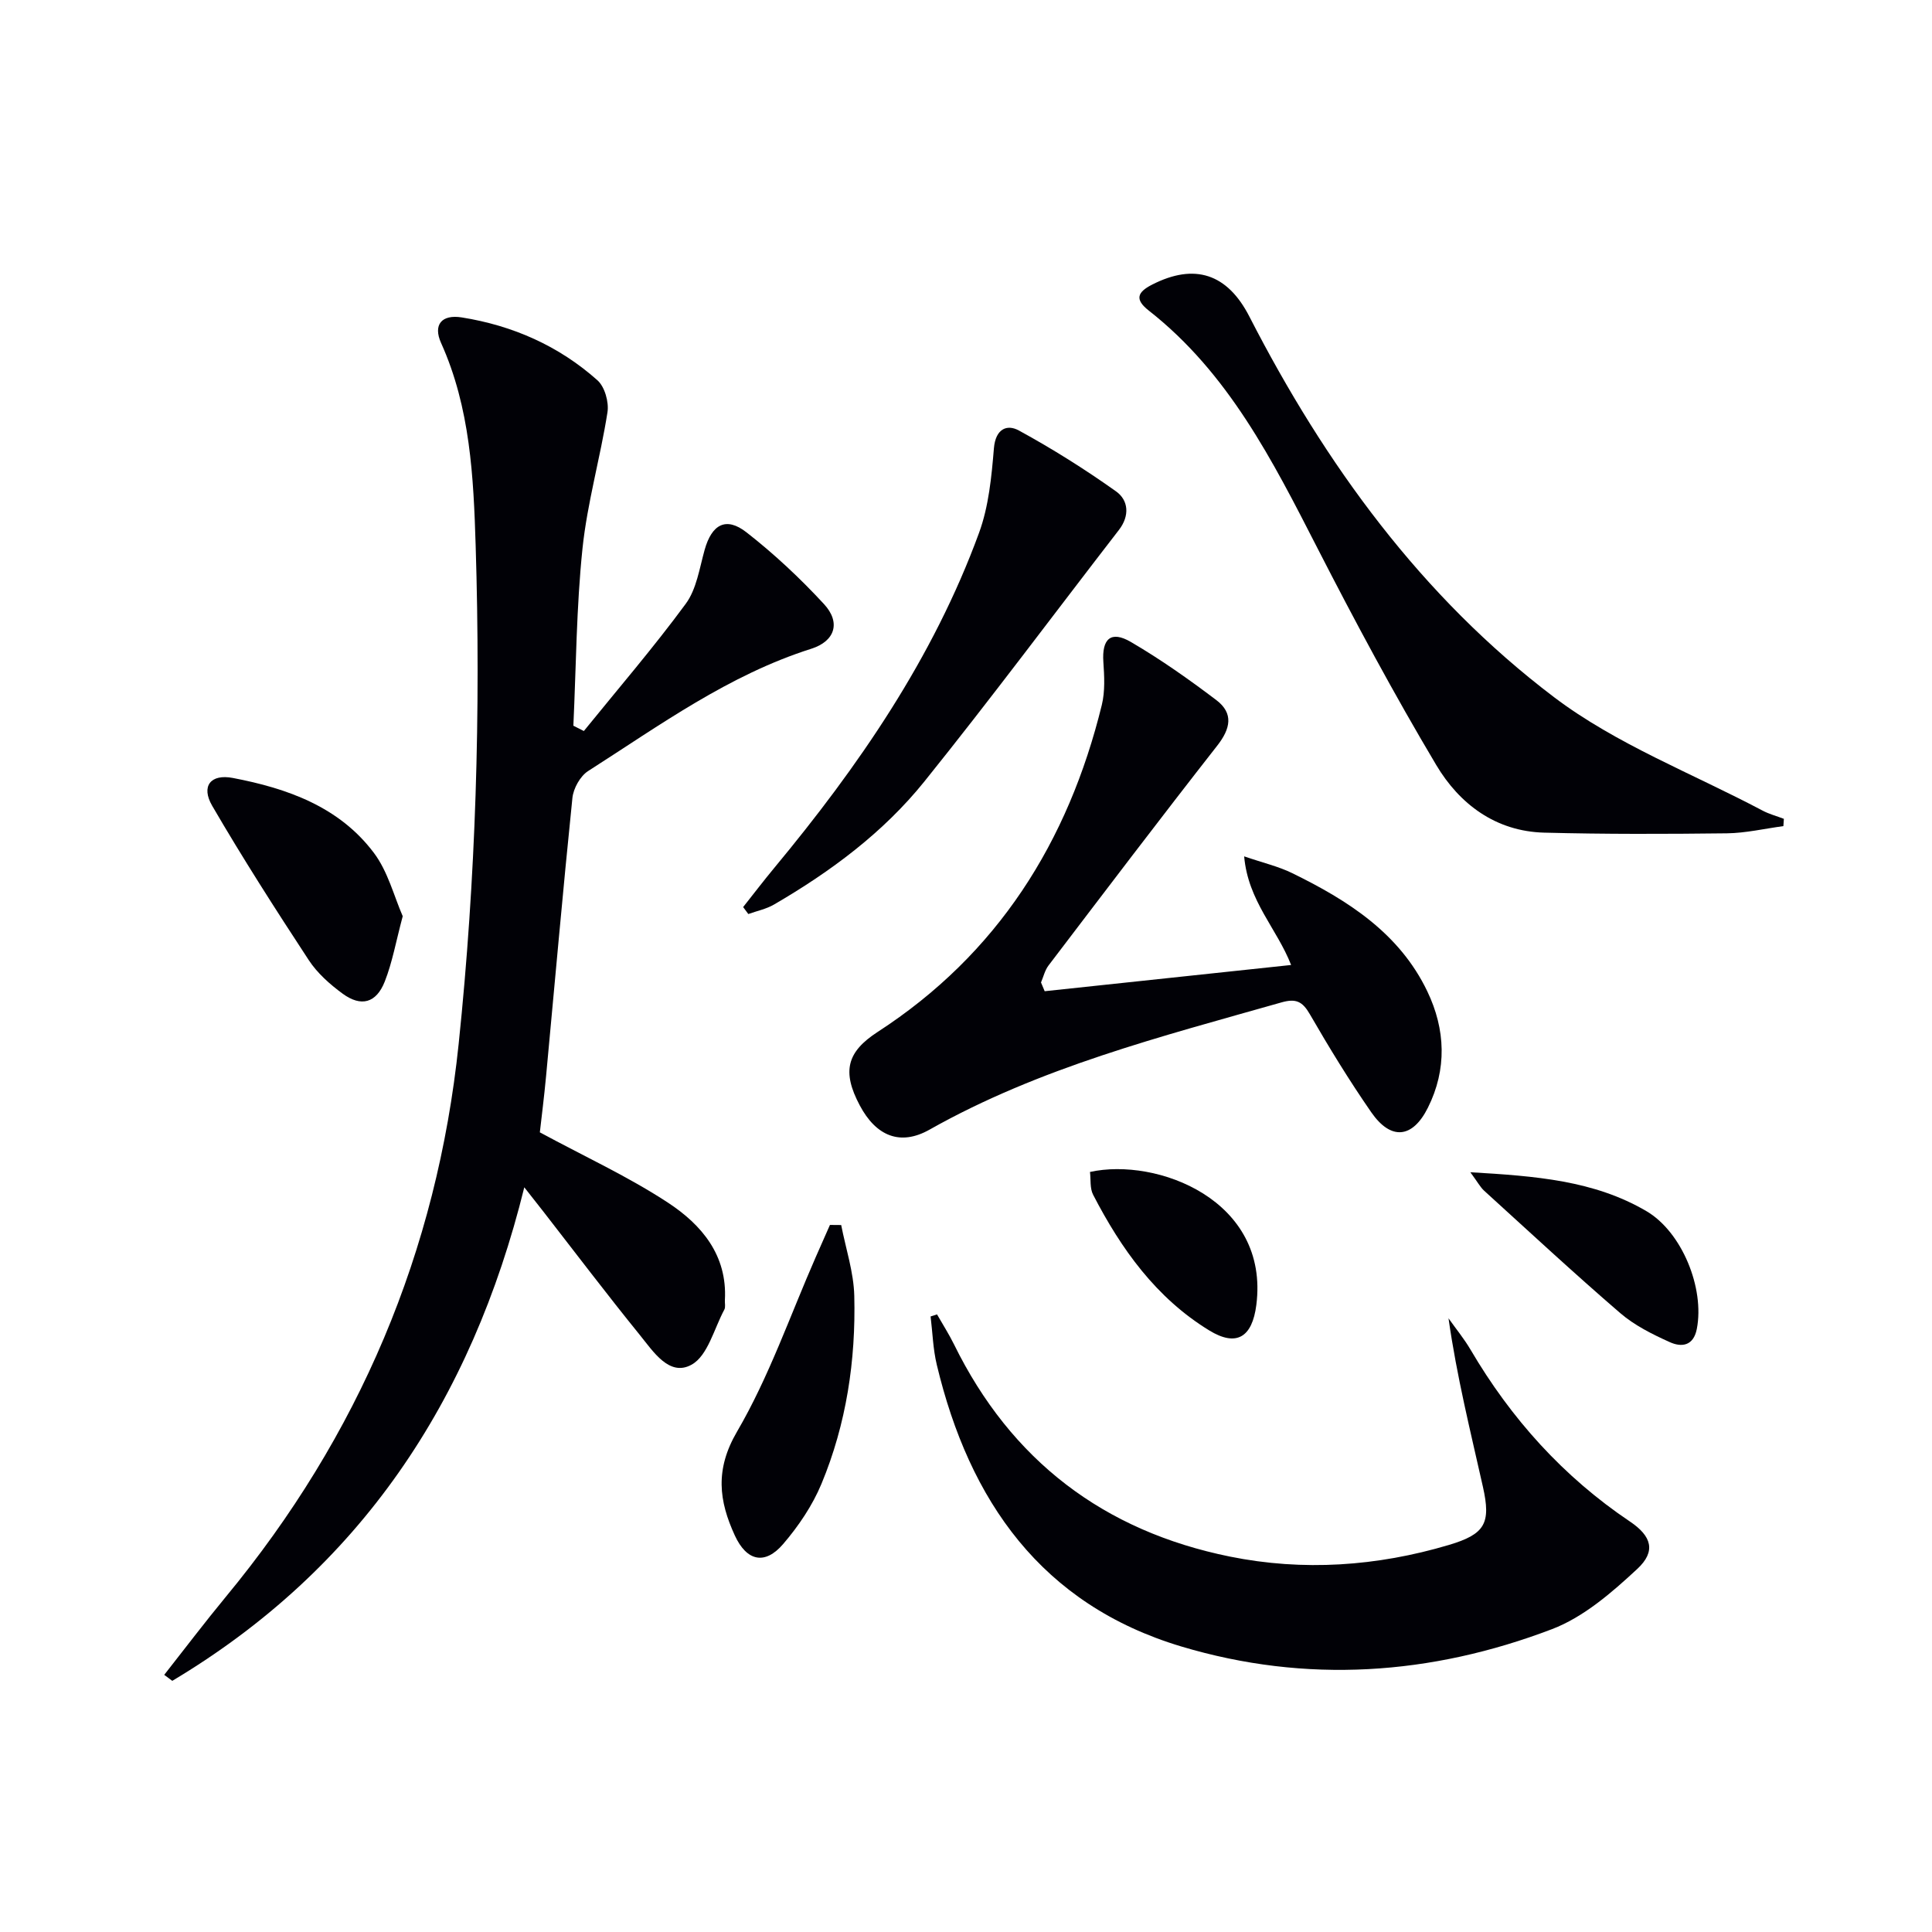
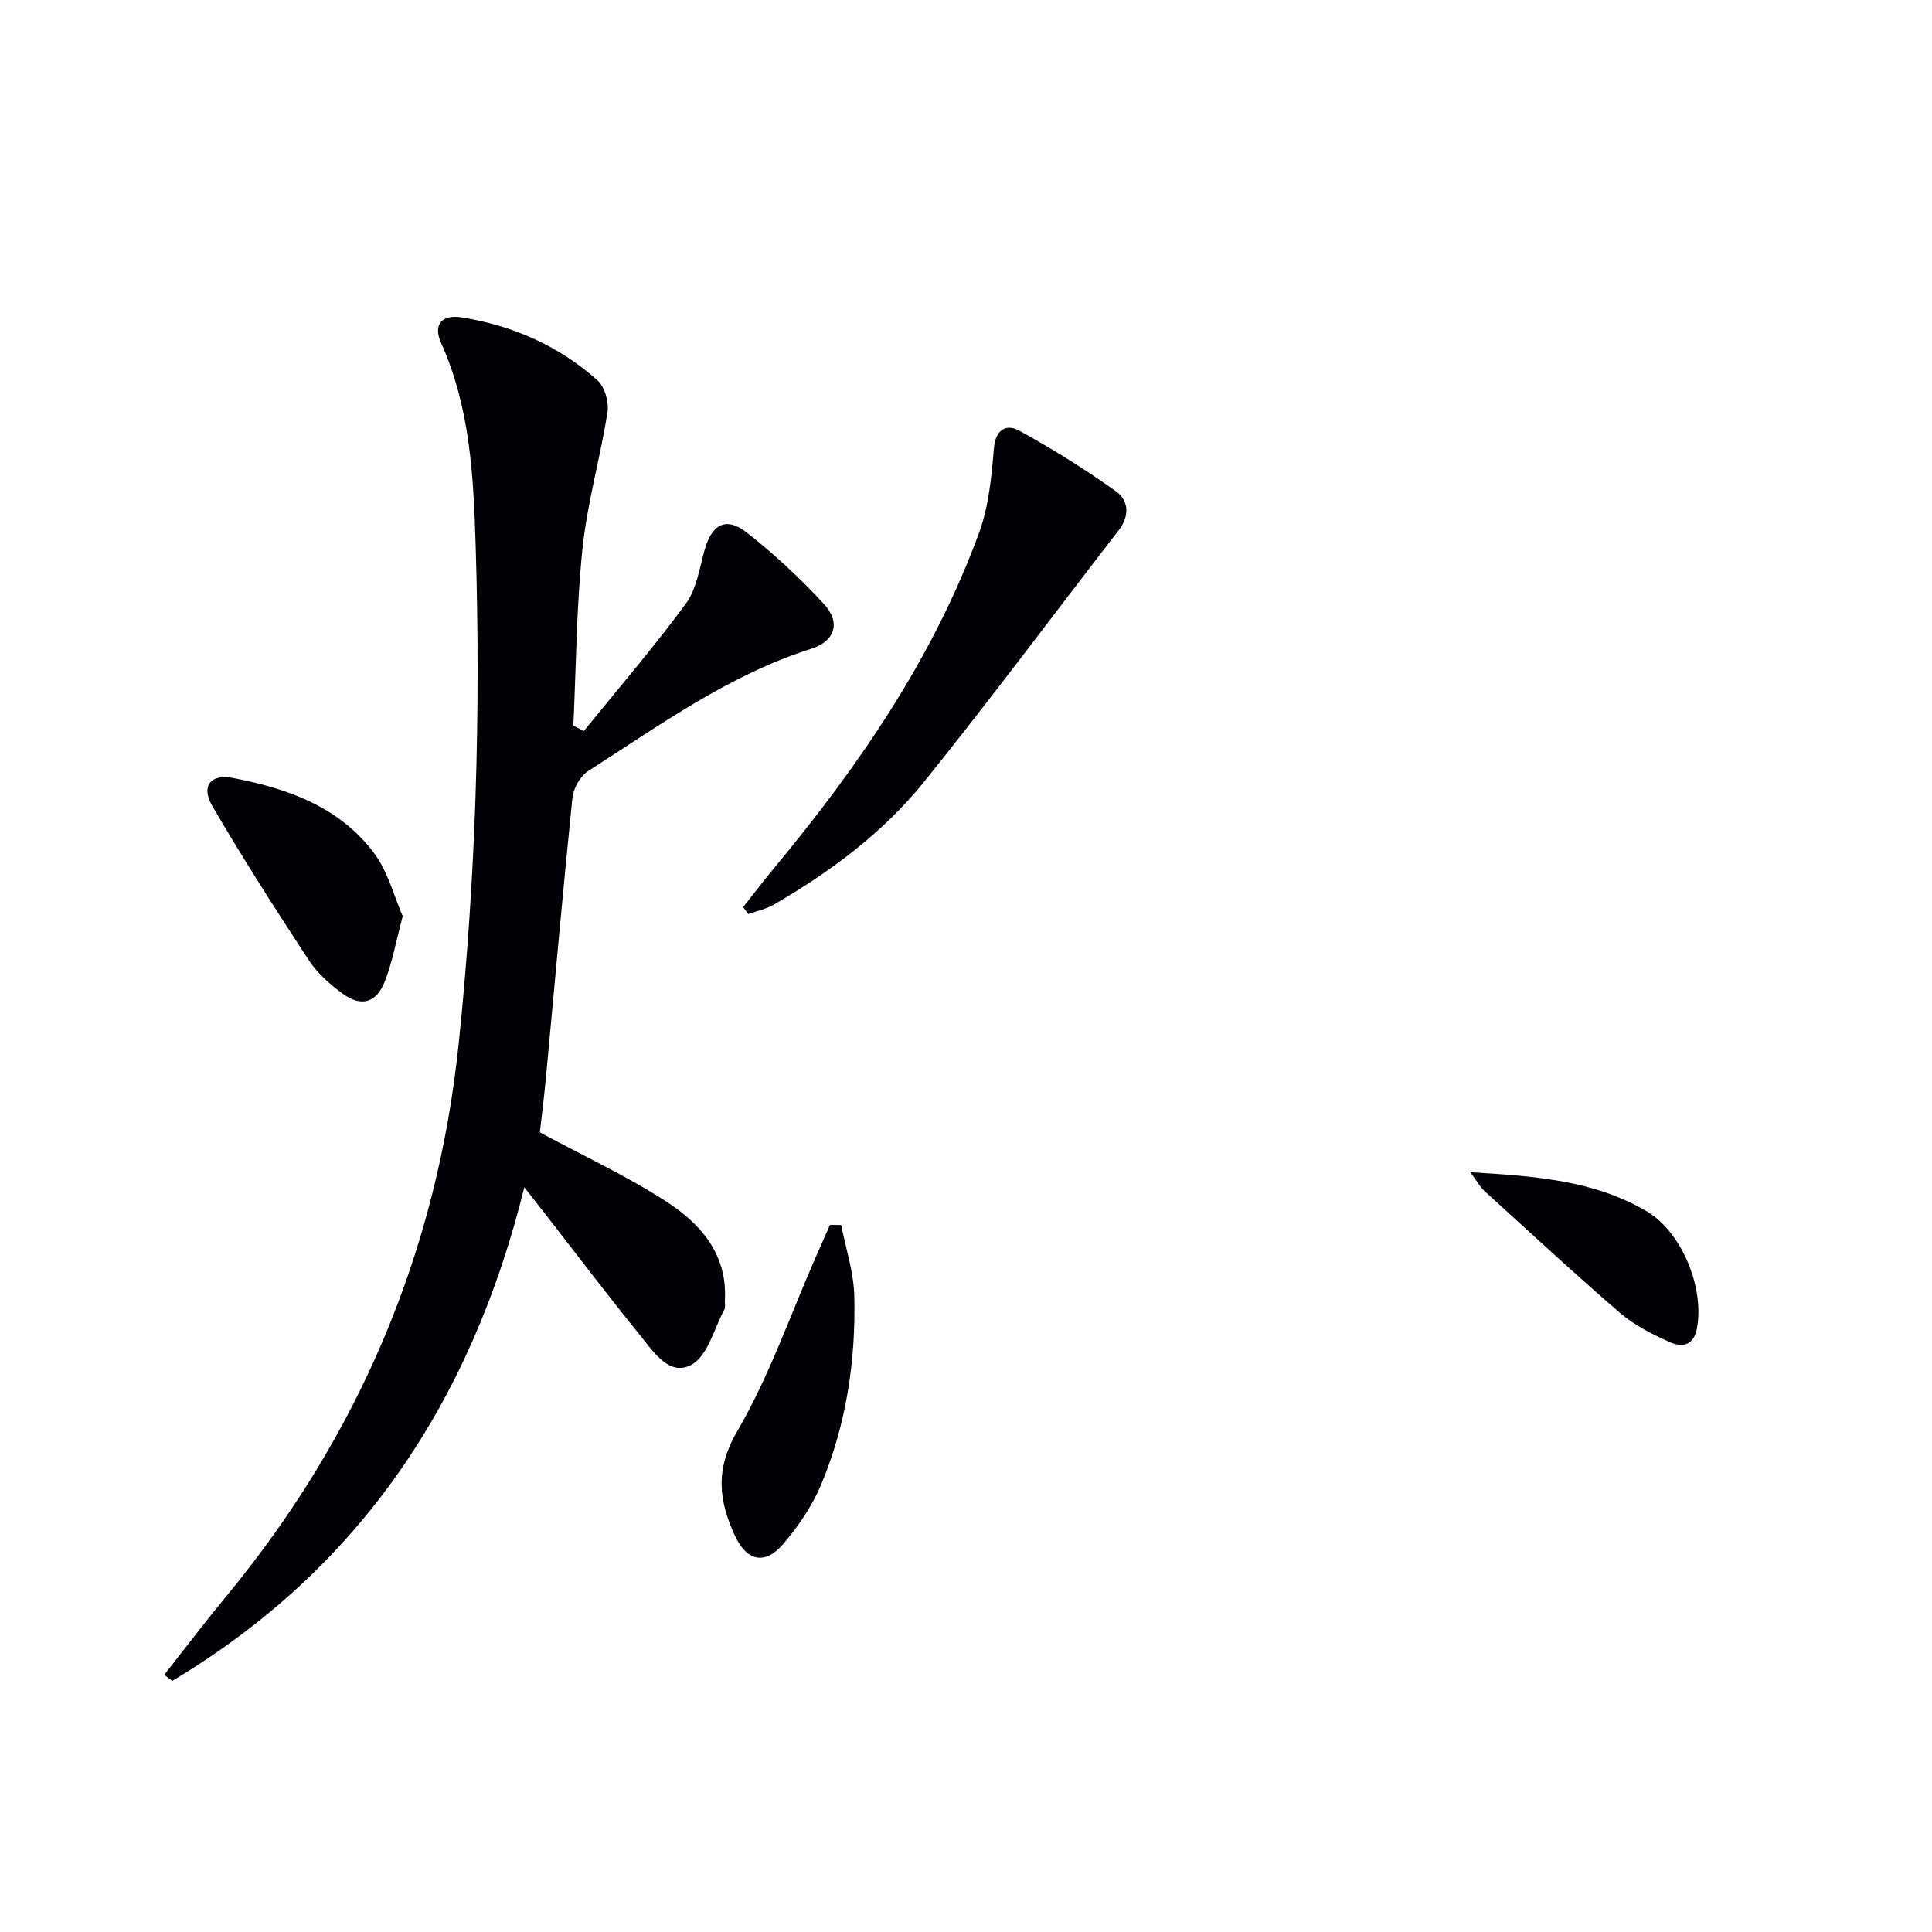
<svg xmlns="http://www.w3.org/2000/svg" enable-background="new 0 0 400 400" viewBox="0 0 400 400">
  <g fill="#010106">
    <path d="m120.88 151.35c7.09-8.75 14.45-17.3 21.11-26.36 2.23-3.04 2.83-7.35 3.9-11.16 1.48-5.27 4.42-6.93 8.67-3.61 5.73 4.47 11.11 9.51 16.04 14.85 3.51 3.8 2.3 7.68-2.64 9.25-17.08 5.42-31.38 15.85-46.2 25.32-1.64 1.05-3.05 3.6-3.25 5.58-1.97 19.18-3.65 38.39-5.45 57.58-.4 4.28-.94 8.54-1.29 11.64 9.3 5.03 18.34 9.18 26.56 14.58 6.91 4.54 12.28 10.85 11.75 20.15-.04.66.17 1.45-.12 1.98-2.13 3.96-3.42 9.53-6.77 11.39-4.6 2.56-7.94-2.72-10.7-6.12-6.81-8.4-13.34-17.02-19.98-25.56-1.09-1.41-2.2-2.8-3.96-5.04-10.95 44.39-34.11 79.02-72.88 102.18-.56-.41-1.11-.83-1.67-1.24 4.24-5.39 8.38-10.86 12.75-16.15 27.56-33.33 43.73-71.46 48.21-114.47 3.57-34.3 4.59-68.73 3.52-103.18-.44-14.22-1.12-28.55-7.16-41.95-1.69-3.76.1-5.96 4.29-5.29 10.54 1.68 20.1 5.89 28.09 13.02 1.51 1.35 2.4 4.52 2.07 6.62-1.48 9.44-4.18 18.72-5.17 28.19-1.27 12.17-1.32 24.46-1.89 36.7.72.38 1.44.74 2.17 1.1z" />
-     <path d="m216.29 205.22c16.86-1.79 33.71-3.59 51.02-5.43-2.92-7.52-8.92-13.23-9.72-22.49 3.93 1.35 7.11 2.08 9.96 3.48 11.51 5.63 22.2 12.42 27.97 24.49 3.76 7.86 4.09 16.11.11 24.07-3.19 6.38-7.66 6.8-11.72.95-4.54-6.55-8.72-13.38-12.71-20.29-1.54-2.67-2.88-3.32-5.9-2.46-24.9 7.08-50.02 13.46-72.85 26.34-6.06 3.42-11.07 1.35-14.45-5.03-3.73-7.02-2.65-11.07 3.68-15.18 24.87-16.12 39.48-39.34 46.44-67.72.69-2.83.52-5.94.32-8.89-.33-4.8 1.55-6.57 5.71-4.14 6.14 3.59 11.99 7.72 17.67 12.02 3.63 2.75 2.95 5.93.18 9.46-11.79 15.05-23.34 30.29-34.92 45.5-.75.99-1.05 2.33-1.55 3.51.25.61.51 1.21.76 1.81z" />
-     <path d="m194 272.13c1.18 2.07 2.47 4.08 3.52 6.21 11.81 24.05 31.01 38.64 57.1 43.93 15.21 3.08 30.46 2.02 45.34-2.4 7.52-2.24 8.76-4.48 7.06-12.05-2.57-11.46-5.42-22.86-7.12-34.88 1.53 2.16 3.23 4.23 4.57 6.51 8.39 14.28 19.19 26.29 32.98 35.56 4.5 3.02 5.47 6.17 1.52 9.83-5.25 4.88-11.1 9.96-17.65 12.46-25.03 9.54-50.88 11.33-76.73 3.59-28.95-8.68-43.9-30.12-50.64-58.34-.78-3.25-.87-6.65-1.28-9.99.45-.15.89-.29 1.33-.43z" />
-     <path d="m369.23 171.04c-3.9.52-7.79 1.44-11.69 1.49-12.61.15-25.23.19-37.83-.14-10.03-.26-17.53-5.9-22.35-14-8.73-14.66-16.82-29.72-24.6-44.91-9.28-18.12-18.42-36.24-34.92-49.18-2.92-2.29-2.41-3.79.69-5.37 8.81-4.5 15.58-2.28 20.14 6.61 15.67 30.55 35.64 58.02 63.06 78.79 12.91 9.78 28.67 15.8 43.16 23.48 1.39.74 2.96 1.15 4.44 1.72-.03.5-.06 1.01-.1 1.51z" />
    <path d="m153.86 187.8c2.13-2.69 4.21-5.42 6.4-8.06 17.5-21.09 32.95-43.49 42.44-69.42 2.01-5.49 2.59-11.62 3.08-17.52.34-4 2.68-5.03 5.17-3.67 6.94 3.79 13.67 8.02 20.11 12.6 2.59 1.84 2.87 5.05.6 7.99-13.42 17.36-26.52 34.97-40.27 52.07-8.51 10.58-19.39 18.65-31.13 25.48-1.61.94-3.55 1.33-5.33 1.97-.36-.47-.72-.95-1.07-1.44z" />
    <path d="m83.38 189.69c-1.42 5.32-2.16 9.58-3.72 13.53-1.76 4.46-4.89 5.31-8.72 2.51-2.63-1.93-5.24-4.24-7.01-6.94-6.89-10.51-13.68-21.1-20-31.96-2.36-4.06-.33-6.65 4.29-5.76 11.25 2.15 21.98 5.94 29.16 15.47 2.94 3.88 4.2 9.04 6 13.15z" />
    <path d="m174.16 253.63c.95 4.89 2.59 9.76 2.71 14.67.33 13.36-1.64 26.51-6.79 38.9-1.87 4.5-4.75 8.76-7.94 12.48-3.76 4.39-7.54 3.57-10-1.77-3.29-7.16-4.15-13.62.45-21.5 6.64-11.37 11-24.07 16.33-36.21.97-2.2 1.94-4.39 2.91-6.59.77 0 1.55.01 2.33.02z" />
    <path d="m304.42 242.7c13.55.79 25.62 1.71 36.43 8.04 7.39 4.32 12.1 15.96 10.46 24.39-.7 3.6-3.21 3.83-5.61 2.74-3.6-1.62-7.29-3.46-10.25-6.01-9.57-8.24-18.83-16.84-28.18-25.34-.79-.72-1.32-1.75-2.85-3.82z" />
-     <path d="m225.67 242.64c13.81-3.05 37.21 5.79 34.44 27.54-.86 6.71-4.11 8.73-9.77 5.26-10.99-6.73-18.21-16.85-24.01-28.06-.71-1.35-.47-3.18-.66-4.74z" />
  </g>
</svg>